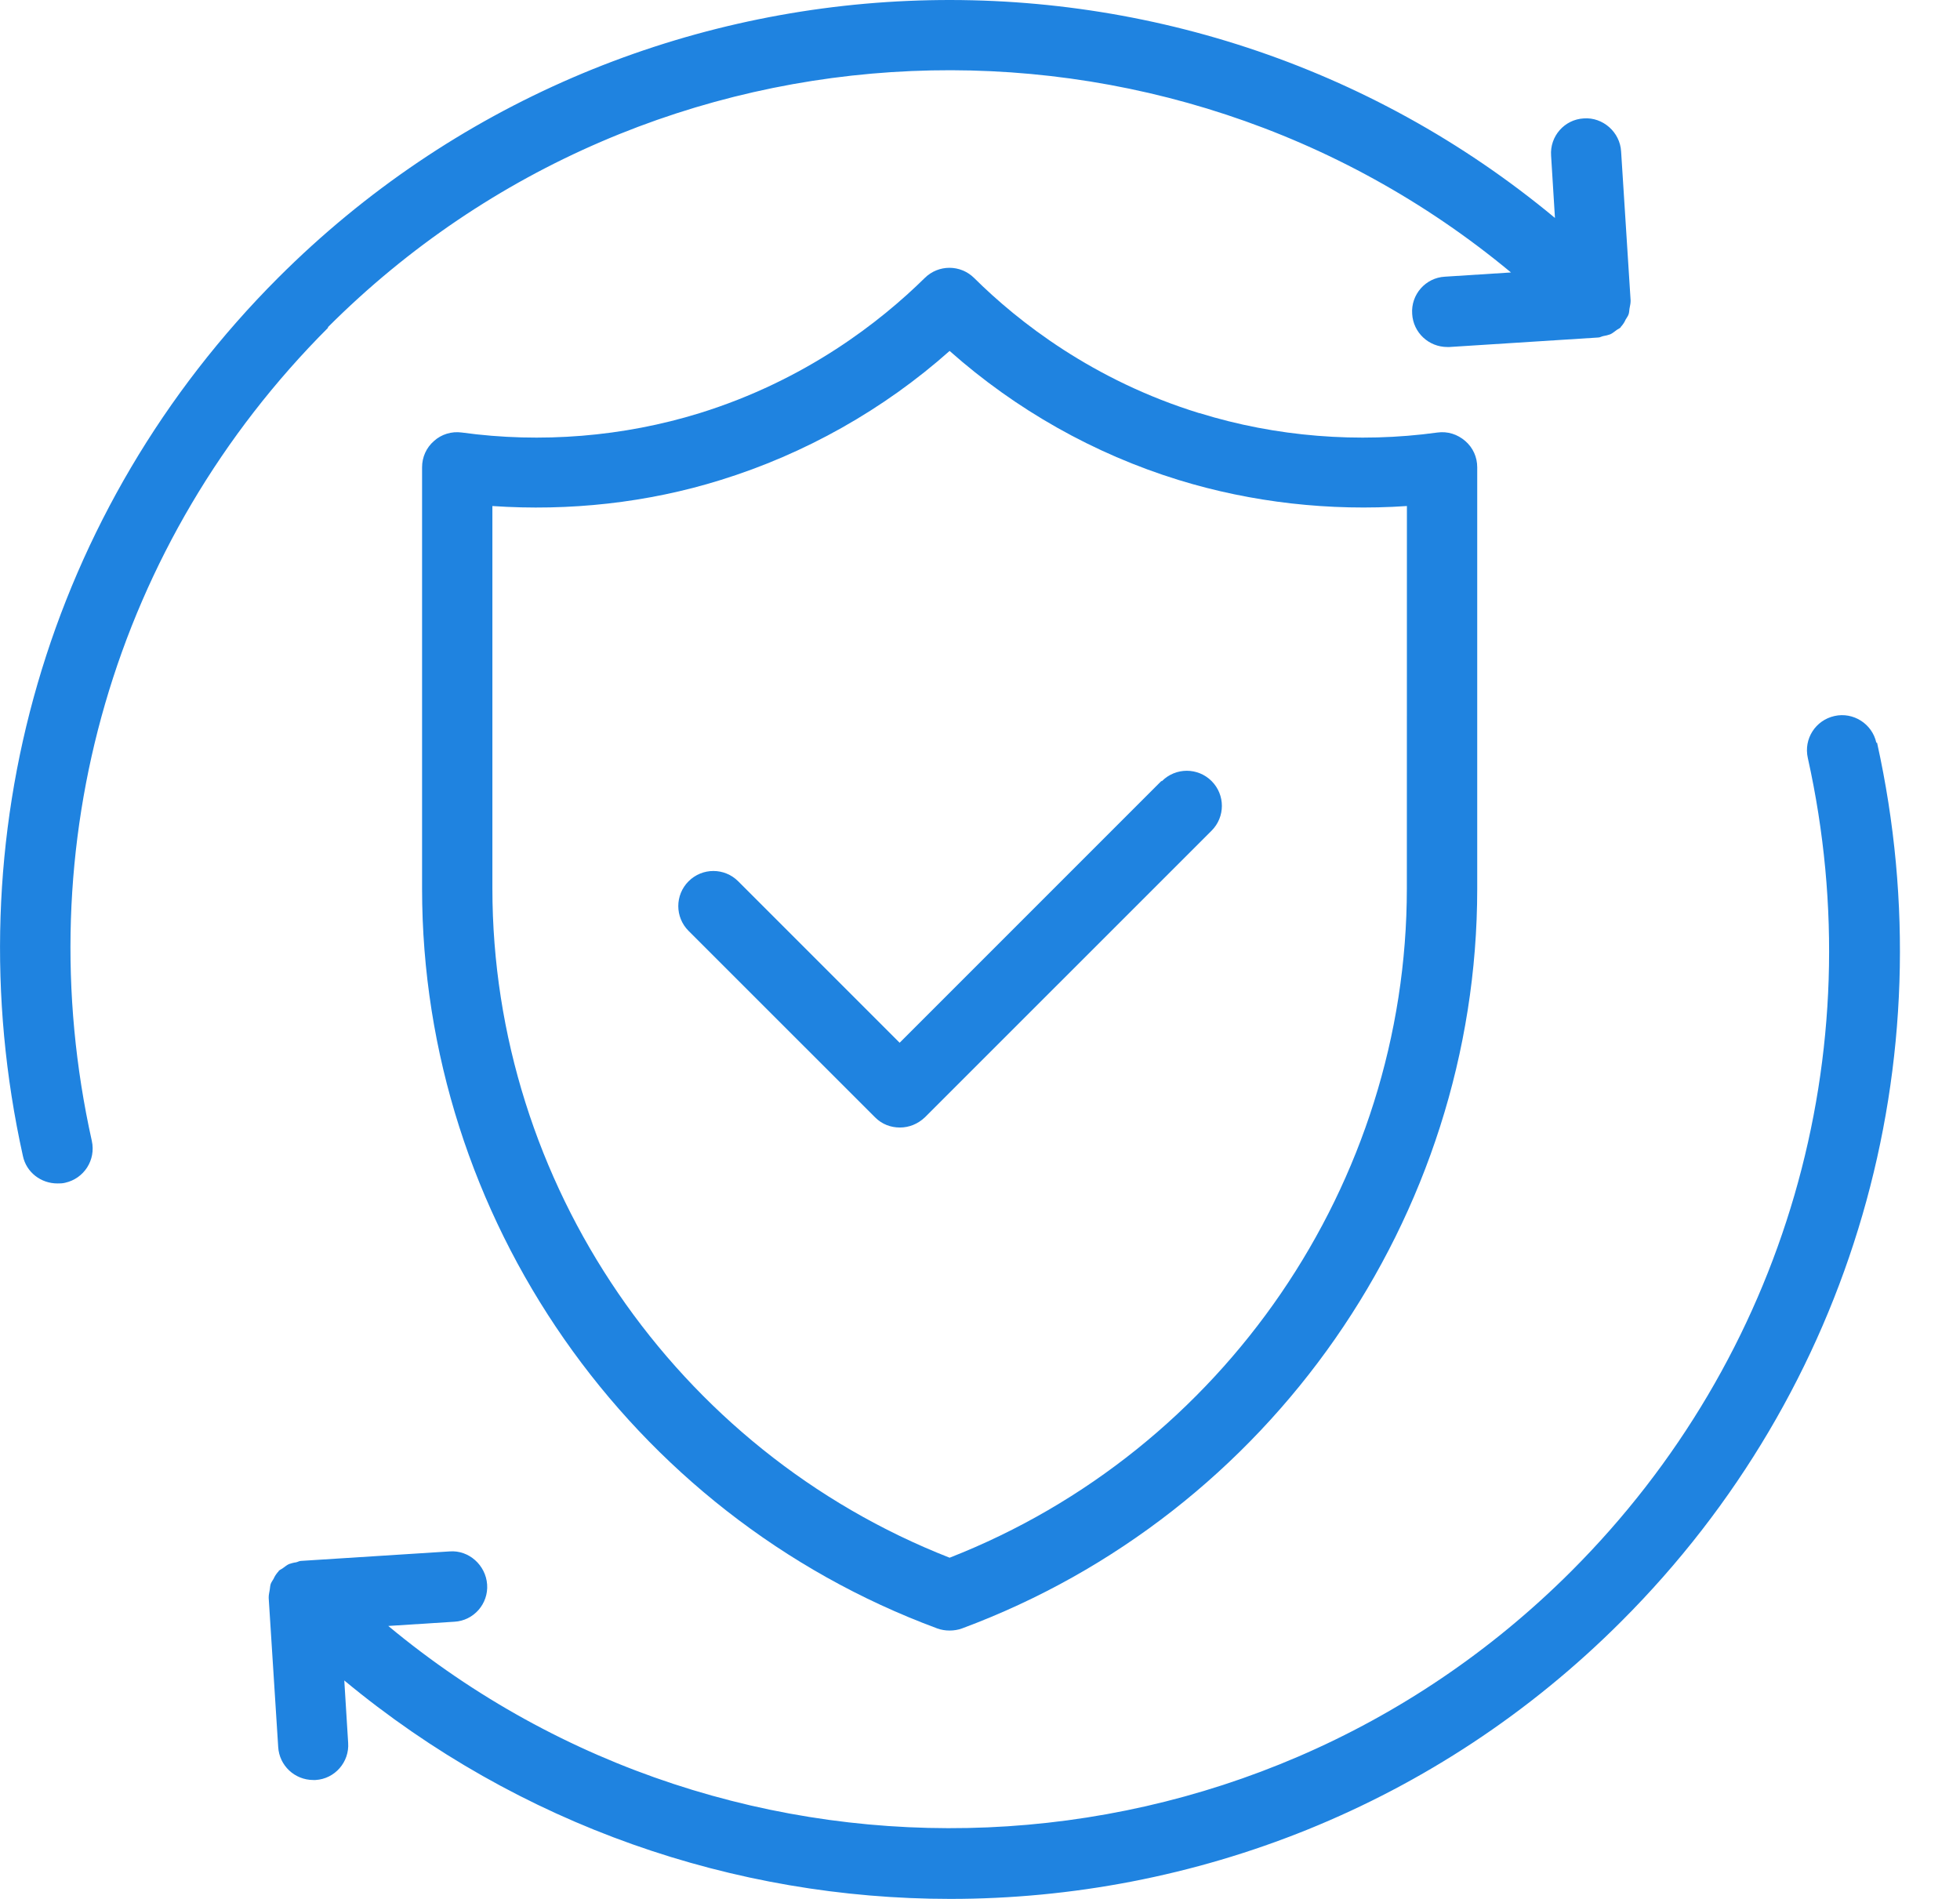
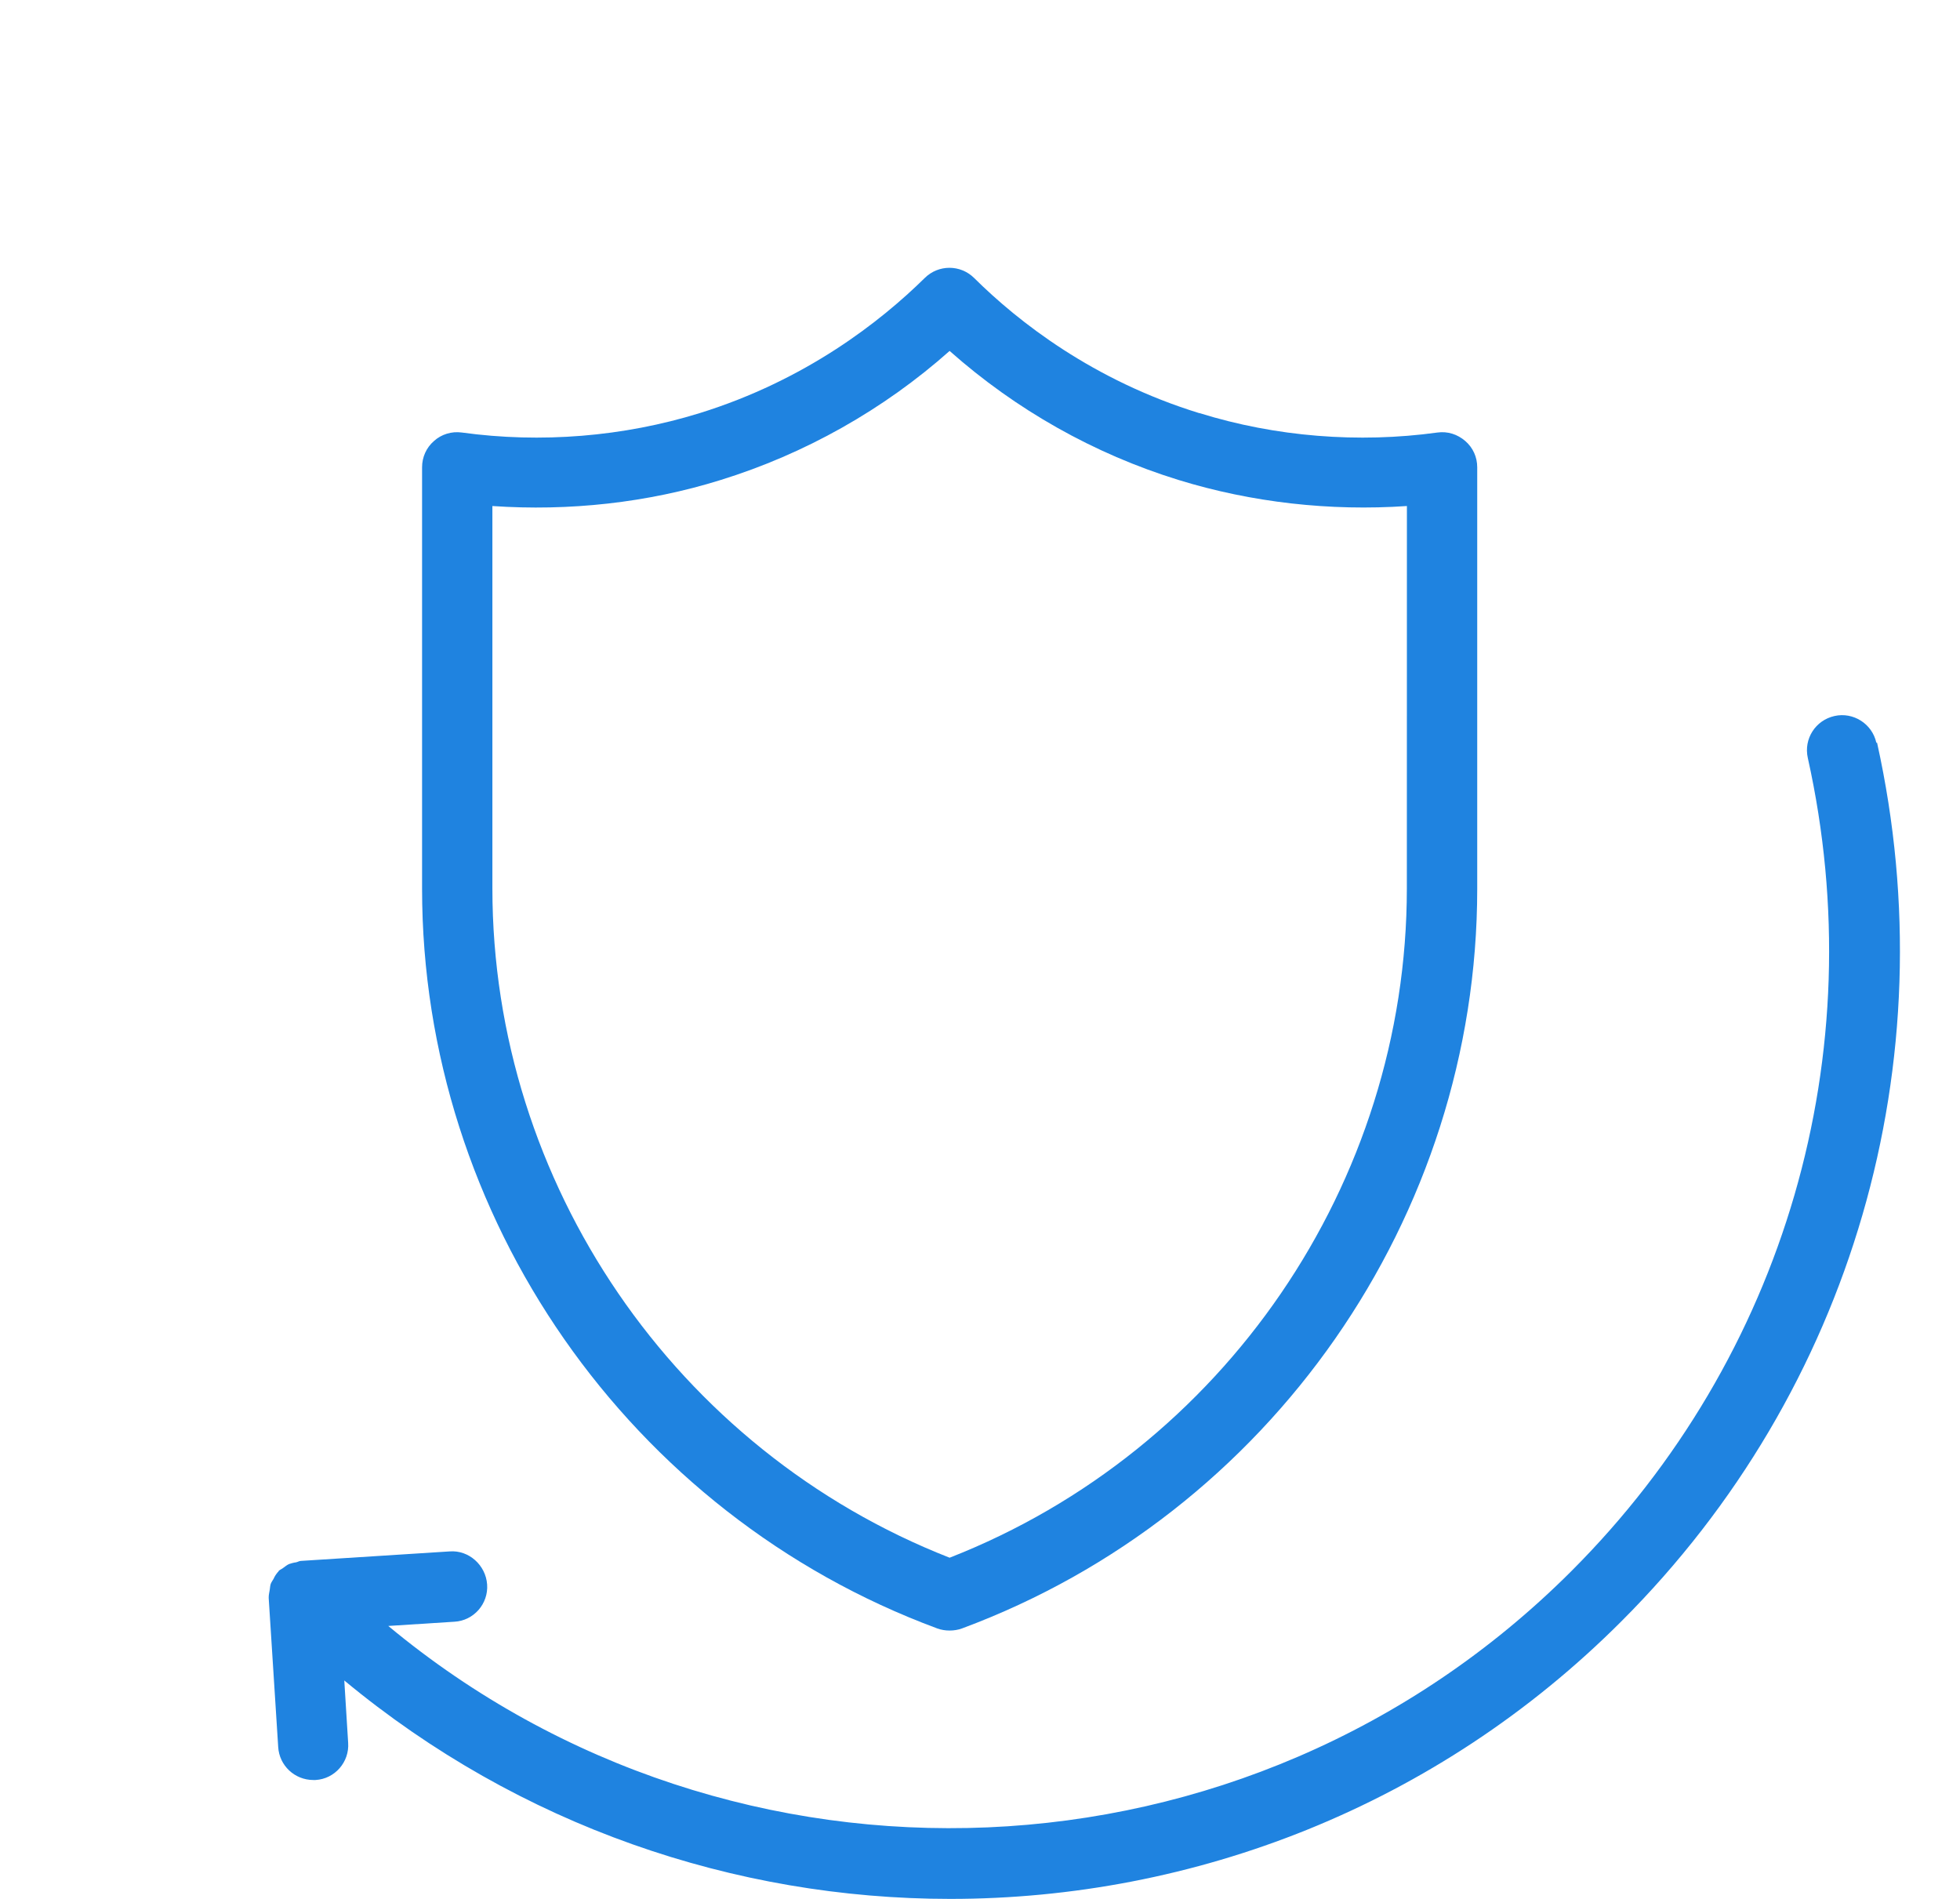
<svg xmlns="http://www.w3.org/2000/svg" width="32" height="31" viewBox="0 0 32 31" fill="none">
  <path d="M19.581 6.745C17.847 6.211 16.624 5.252 15.906 4.54C15.682 4.316 15.32 4.316 15.096 4.54C14.378 5.246 13.161 6.205 11.421 6.745C10.175 7.13 8.831 7.239 7.54 7.061C7.373 7.038 7.206 7.09 7.086 7.199C6.96 7.308 6.891 7.463 6.891 7.629V14.509C6.891 19.872 10.273 24.724 15.303 26.585C15.366 26.608 15.435 26.619 15.504 26.619C15.573 26.619 15.642 26.608 15.705 26.585C20.736 24.718 24.118 19.866 24.118 14.509V7.629C24.118 7.463 24.049 7.308 23.922 7.199C23.796 7.09 23.635 7.038 23.469 7.061C22.177 7.239 20.827 7.13 19.587 6.745H19.581ZM22.969 14.503C22.969 19.315 19.977 23.679 15.504 25.43C11.031 23.679 8.039 19.314 8.039 14.503V8.261C9.291 8.347 10.572 8.209 11.766 7.836C13.139 7.411 14.425 6.688 15.504 5.729C16.584 6.688 17.864 7.411 19.243 7.836C20.437 8.204 21.718 8.347 22.97 8.261L22.969 14.503Z" fill="#1F83E0" />
-   <path d="M5.352 5.343C10.635 0.061 19.036 -0.232 24.669 4.448L23.59 4.517C23.274 4.534 23.033 4.809 23.056 5.125C23.073 5.43 23.326 5.665 23.63 5.665H23.664L26.093 5.51C26.122 5.51 26.145 5.493 26.174 5.487C26.214 5.481 26.254 5.47 26.289 5.458C26.329 5.441 26.358 5.412 26.392 5.389C26.415 5.372 26.438 5.366 26.461 5.343C26.461 5.343 26.461 5.332 26.472 5.326C26.501 5.292 26.524 5.257 26.541 5.217C26.558 5.188 26.576 5.165 26.587 5.137C26.599 5.108 26.599 5.074 26.604 5.039C26.61 4.999 26.622 4.959 26.622 4.919V4.901L26.467 2.472C26.449 2.156 26.168 1.91 25.858 1.933C25.542 1.95 25.301 2.225 25.324 2.541L25.387 3.558C19.312 -1.49 10.245 -1.168 4.542 4.534C0.776 8.301 -0.78 13.664 0.374 18.872C0.431 19.142 0.672 19.32 0.936 19.32C0.976 19.32 1.022 19.32 1.063 19.309C1.373 19.24 1.568 18.936 1.499 18.625C0.425 13.802 1.866 8.841 5.358 5.349L5.352 5.343Z" fill="#1F83E0" />
  <path d="M30.634 12.125C30.566 11.815 30.256 11.62 29.951 11.689C29.641 11.758 29.446 12.062 29.515 12.372C30.588 17.195 29.147 22.157 25.656 25.648C20.373 30.931 11.972 31.224 6.339 26.544L7.419 26.475C7.734 26.458 7.976 26.182 7.953 25.866C7.93 25.55 7.654 25.304 7.344 25.327L4.915 25.482C4.886 25.482 4.863 25.499 4.835 25.505C4.794 25.51 4.754 25.522 4.72 25.533C4.68 25.55 4.651 25.579 4.616 25.602C4.593 25.619 4.57 25.625 4.548 25.648C4.548 25.648 4.548 25.66 4.536 25.665C4.507 25.7 4.484 25.734 4.467 25.774C4.45 25.803 4.433 25.826 4.421 25.855C4.41 25.884 4.41 25.918 4.404 25.953C4.398 25.993 4.387 26.033 4.387 26.073V26.09L4.542 28.519C4.559 28.824 4.812 29.059 5.116 29.059H5.15C5.466 29.042 5.707 28.766 5.684 28.45L5.621 27.434C8.481 29.806 11.995 31 15.515 31C19.483 31 23.457 29.49 26.477 26.463C30.244 22.697 31.8 17.333 30.646 12.125L30.634 12.125Z" fill="#1F83E0" />
-   <path d="M18.96 12.751L14.688 17.023L12.052 14.387C11.828 14.163 11.466 14.163 11.242 14.387C11.018 14.611 11.018 14.973 11.242 15.197L14.286 18.24C14.4 18.355 14.544 18.407 14.693 18.407C14.843 18.407 14.986 18.349 15.101 18.24L19.781 13.561C20.005 13.337 20.005 12.975 19.781 12.751C19.557 12.527 19.195 12.527 18.971 12.751L18.96 12.751Z" fill="#1F83E0" />
</svg>